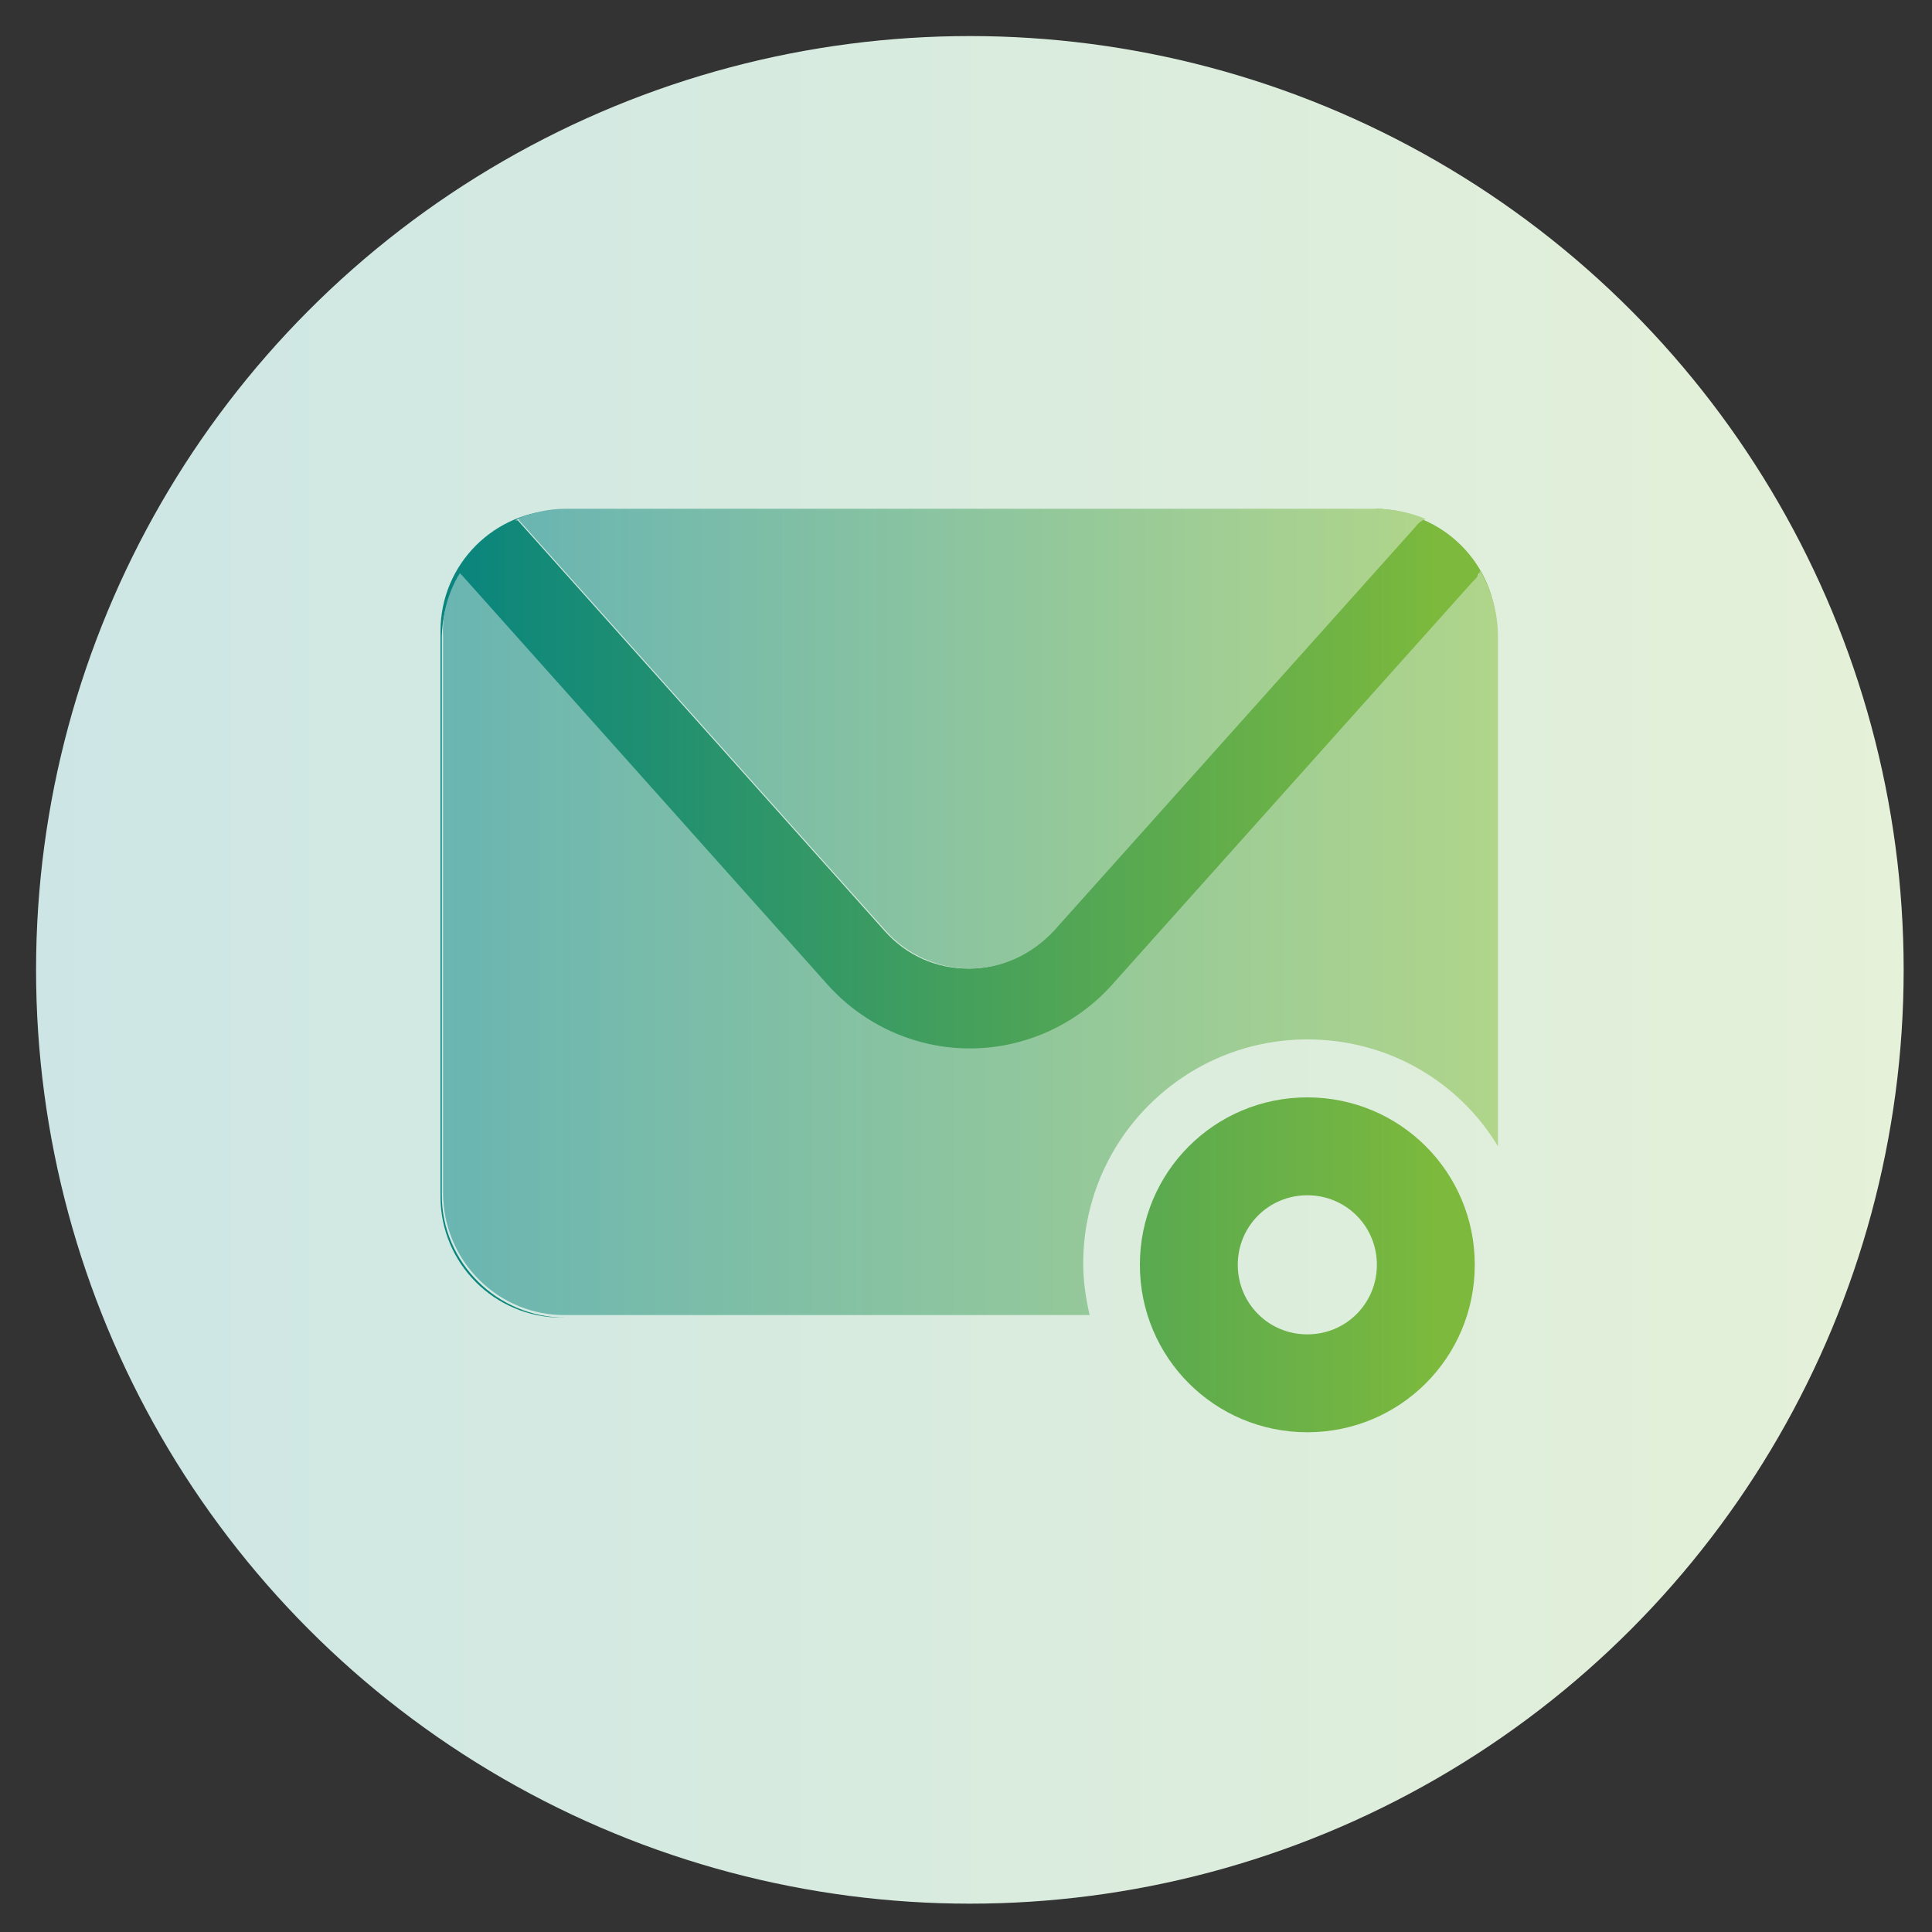
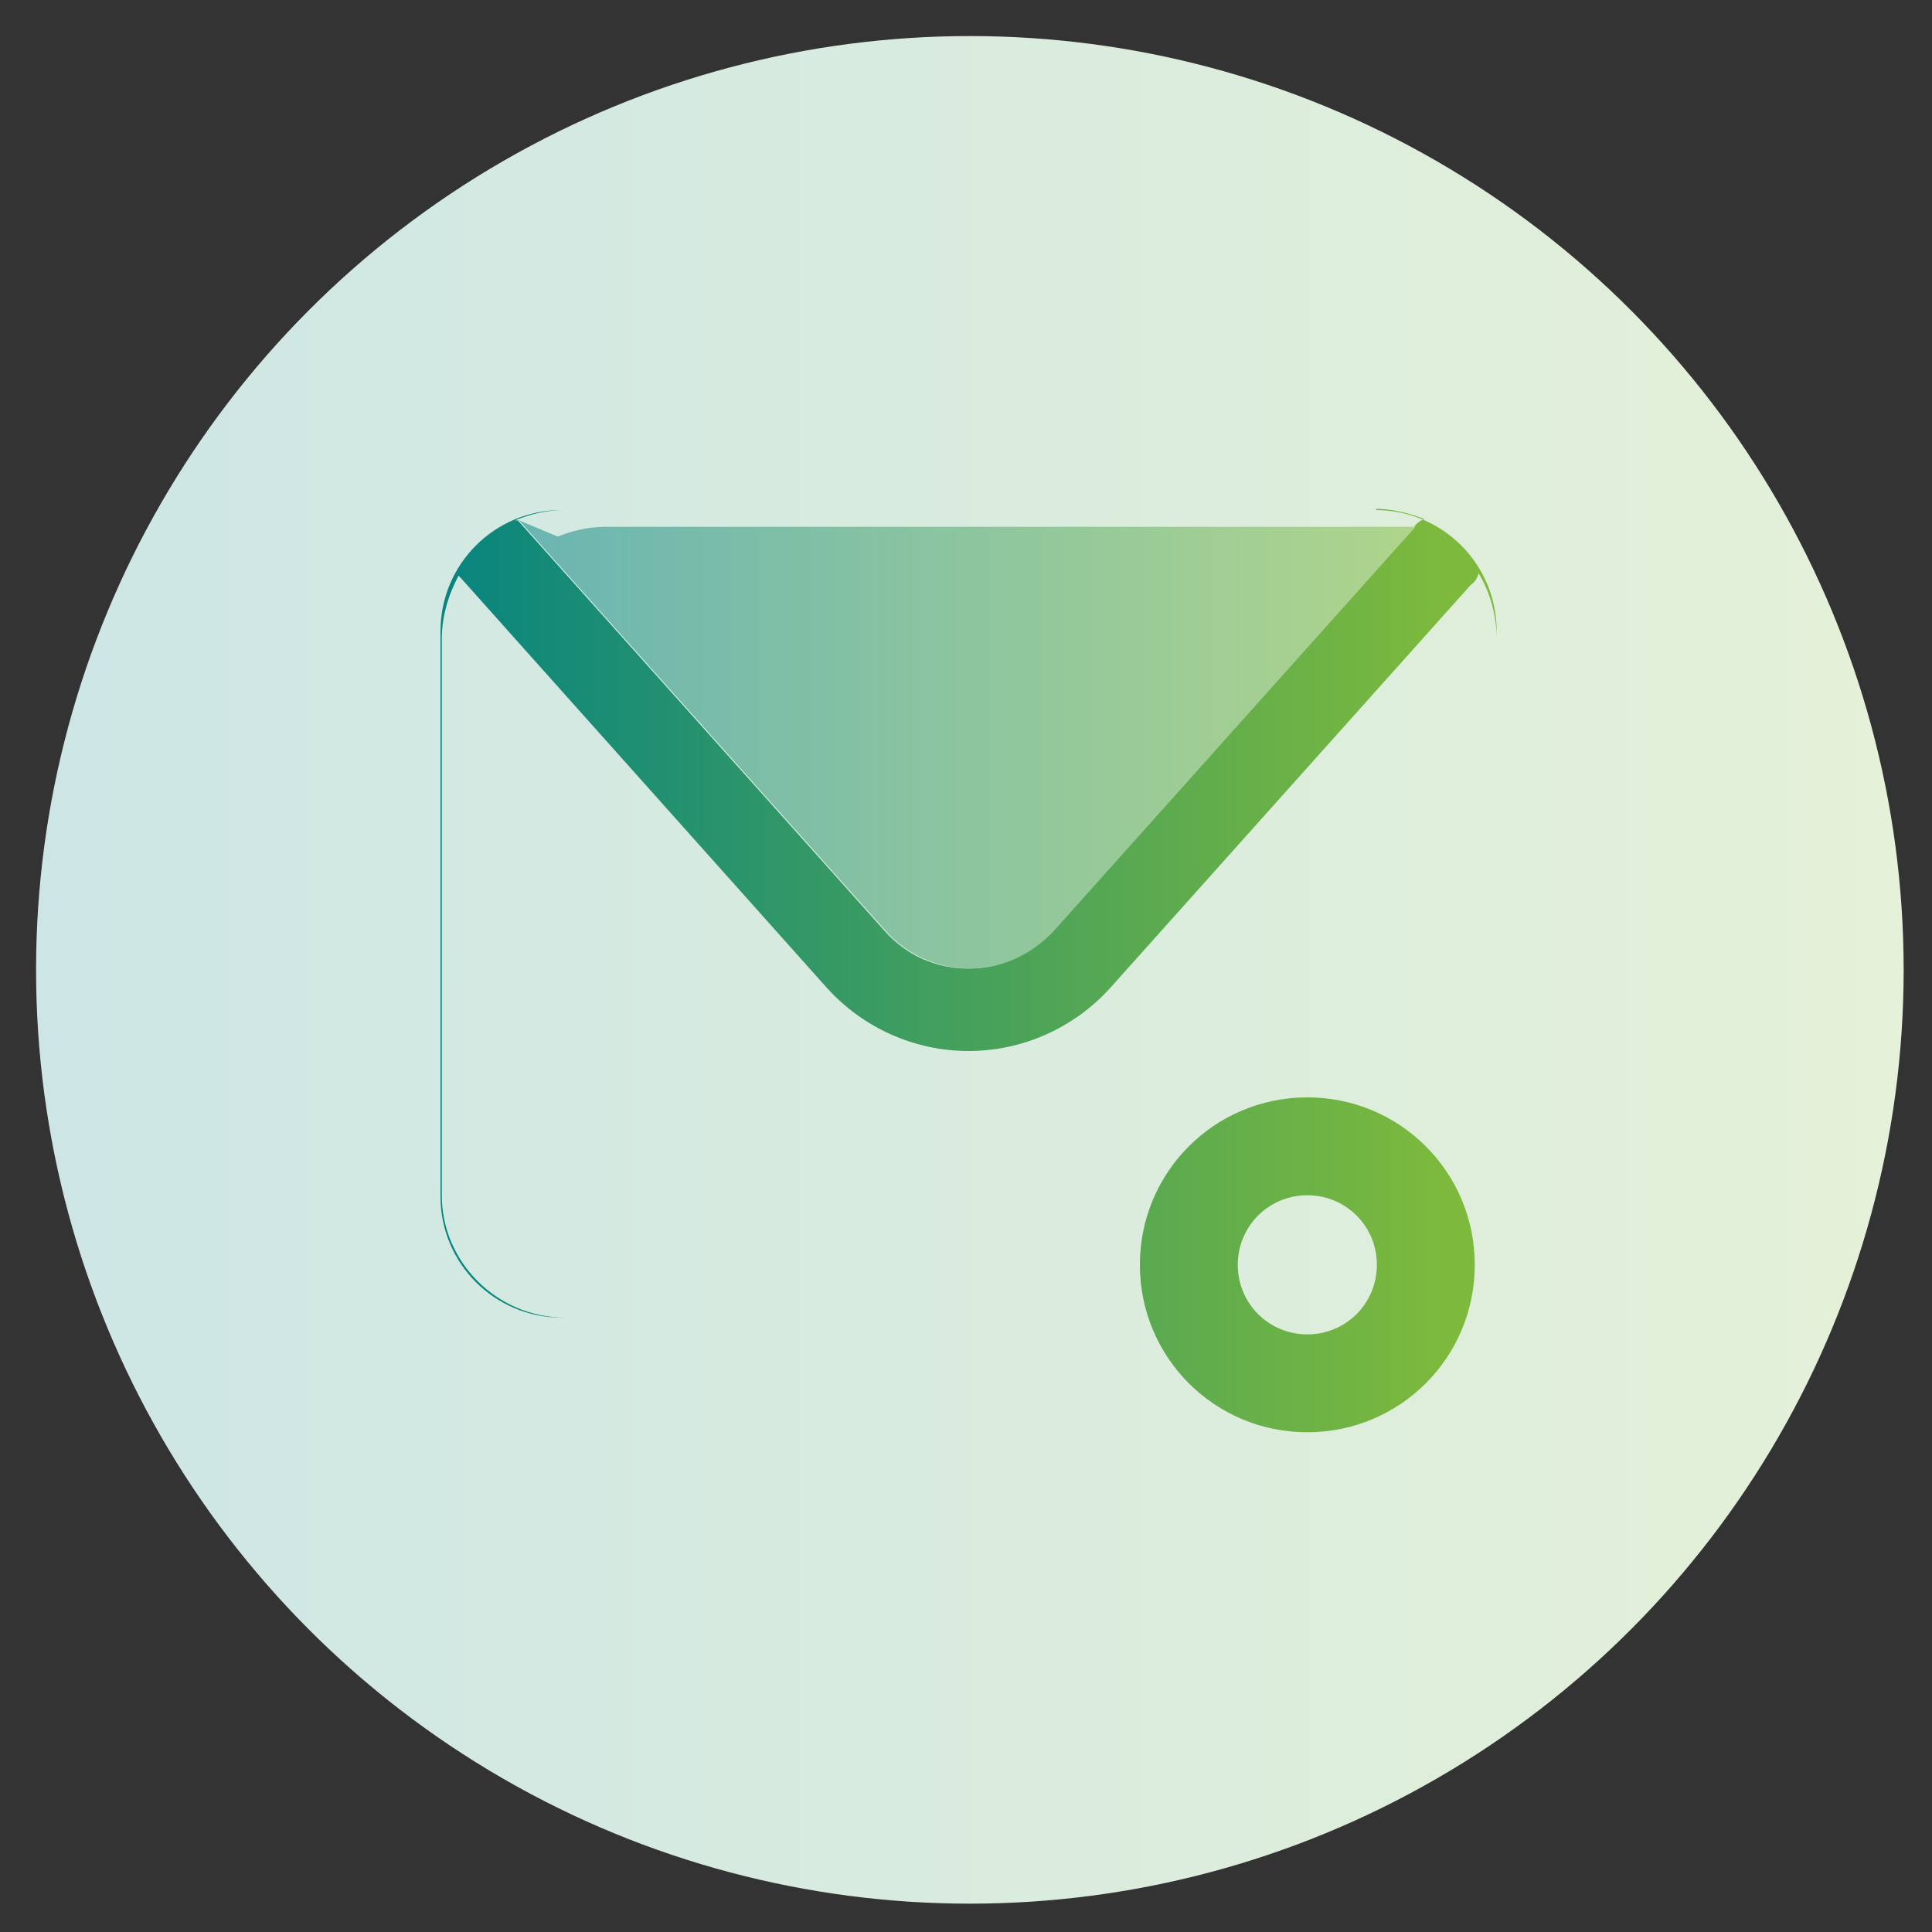
<svg xmlns="http://www.w3.org/2000/svg" xmlns:xlink="http://www.w3.org/1999/xlink" id="Livello_1" version="1.1" viewBox="0 0 150 150">
  <rect x="0" y="0" width="150" height="150" fill="#333333" stroke="none" />
  <defs>
    <style>
      .st0 {
        fill: url(#Sfumatura_senza_nome_751);
      }

      .st1 {
        fill: url(#Sfumatura_senza_nome_531);
      }

      .st2 {
        fill: url(#Sfumatura_senza_nome_53);
      }

      .st3 {
        fill: url(#Sfumatura_senza_nome_75);
      }

      .st4 {
        fill: url(#Sfumatura_senza_nome_65);
      }
    </style>
    <linearGradient id="Sfumatura_senza_nome_65" data-name="Sfumatura senza nome 65" x1="2.8" y1="75.3" x2="147.8" y2="75.3" gradientUnits="userSpaceOnUse">
      <stop offset="0" stop-color="#cde6e5" />
      <stop offset="1" stop-color="#e5f1d8" />
    </linearGradient>
    <linearGradient id="Sfumatura_senza_nome_53" data-name="Sfumatura senza nome 53" x1="33.6" y1="70.8" x2="111.6" y2="70.8" gradientUnits="userSpaceOnUse">
      <stop offset="0" stop-color="#07847f" />
      <stop offset="1" stop-color="#7cb93d" />
    </linearGradient>
    <linearGradient id="Sfumatura_senza_nome_75" data-name="Sfumatura senza nome 75" x1="40.1" y1="57.3" x2="110.6" y2="57.3" gradientUnits="userSpaceOnUse">
      <stop offset="0" stop-color="#6ab5b2" />
      <stop offset="1" stop-color="#b0d58b" />
    </linearGradient>
    <linearGradient id="Sfumatura_senza_nome_751" data-name="Sfumatura senza nome 75" x1="34.3" y1="73.2" x2="116.3" y2="73.2" xlink:href="#Sfumatura_senza_nome_75" />
    <linearGradient id="Sfumatura_senza_nome_531" data-name="Sfumatura senza nome 53" x1="33.6" y1="98.1" x2="111.6" y2="98.1" xlink:href="#Sfumatura_senza_nome_53" />
  </defs>
  <circle class="st4" cx="75.3" cy="75.3" r="72.5" />
  <g>
    <path class="st2" d="M106.9,39.5h-.2c1.3,0,2.6.3,3.9.8-.3.1-.6.3-.8.6l-28.1,31.4c-1.7,1.8-4,2.9-6.5,2.9-2.5,0-4.8-1-6.5-2.9l-28.5-31.9c0,0-.1,0-.2,0,1.2-.5,2.5-.8,3.8-.8h-.2c-5.2,0-9.4,4.2-9.4,9.4v43.9c0,5.2,4.2,9.4,9.4,9.4h.3c-5.3,0-9.6-4.3-9.6-9.5v-43.2c0-1.7.5-3.4,1.3-4.9l.2.2,28.4,31.8c2.8,3.1,6.8,4.9,11,4.9,4.2,0,8.2-1.8,11-4.9l28-31.3c.3-.2.5-.5.6-.9.9,1.5,1.4,3.3,1.4,5.1v-.6c0-5.2-4.2-9.4-9.4-9.4Z" />
-     <path class="st3" d="M40.3,40.4l28.5,31.9c1.6,1.8,4,2.9,6.5,2.9,2.5,0,4.8-1.1,6.5-2.9l28.1-31.4c.2-.3.5-.5.8-.6-1.2-.5-2.5-.8-3.9-.8h-62.9c-1.3,0-2.6.3-3.8.8,0,0,.1,0,.2,0Z" />
-     <path class="st0" d="M101.5,80.7c6.3,0,11.8,3.3,14.8,8.3v-39.6c0-1.8-.5-3.6-1.4-5.1,0,.3-.3.6-.6.9l-28,31.3c-2.8,3.1-6.8,4.9-11,4.9-4.2,0-8.2-1.8-11-4.9l-28.4-31.8-.2-.2c-.9,1.5-1.4,3.2-1.3,4.9v43.2c0,5.3,4.3,9.6,9.6,9.5h40.6c-.3-1.3-.5-2.6-.5-4,0-9.6,7.8-17.4,17.4-17.4Z" />
+     <path class="st3" d="M40.3,40.4l28.5,31.9c1.6,1.8,4,2.9,6.5,2.9,2.5,0,4.8-1.1,6.5-2.9l28.1-31.4h-62.9c-1.3,0-2.6.3-3.8.8,0,0,.1,0,.2,0Z" />
    <path class="st1" d="M101.5,85.2c-7.2,0-13,5.8-13,13s5.8,13,13,13,13-5.8,13-13-5.8-13-13-13ZM101.5,103.6c-3,0-5.4-2.4-5.4-5.4s2.4-5.4,5.4-5.4,5.4,2.4,5.4,5.4-2.4,5.4-5.4,5.4Z" />
  </g>
</svg>